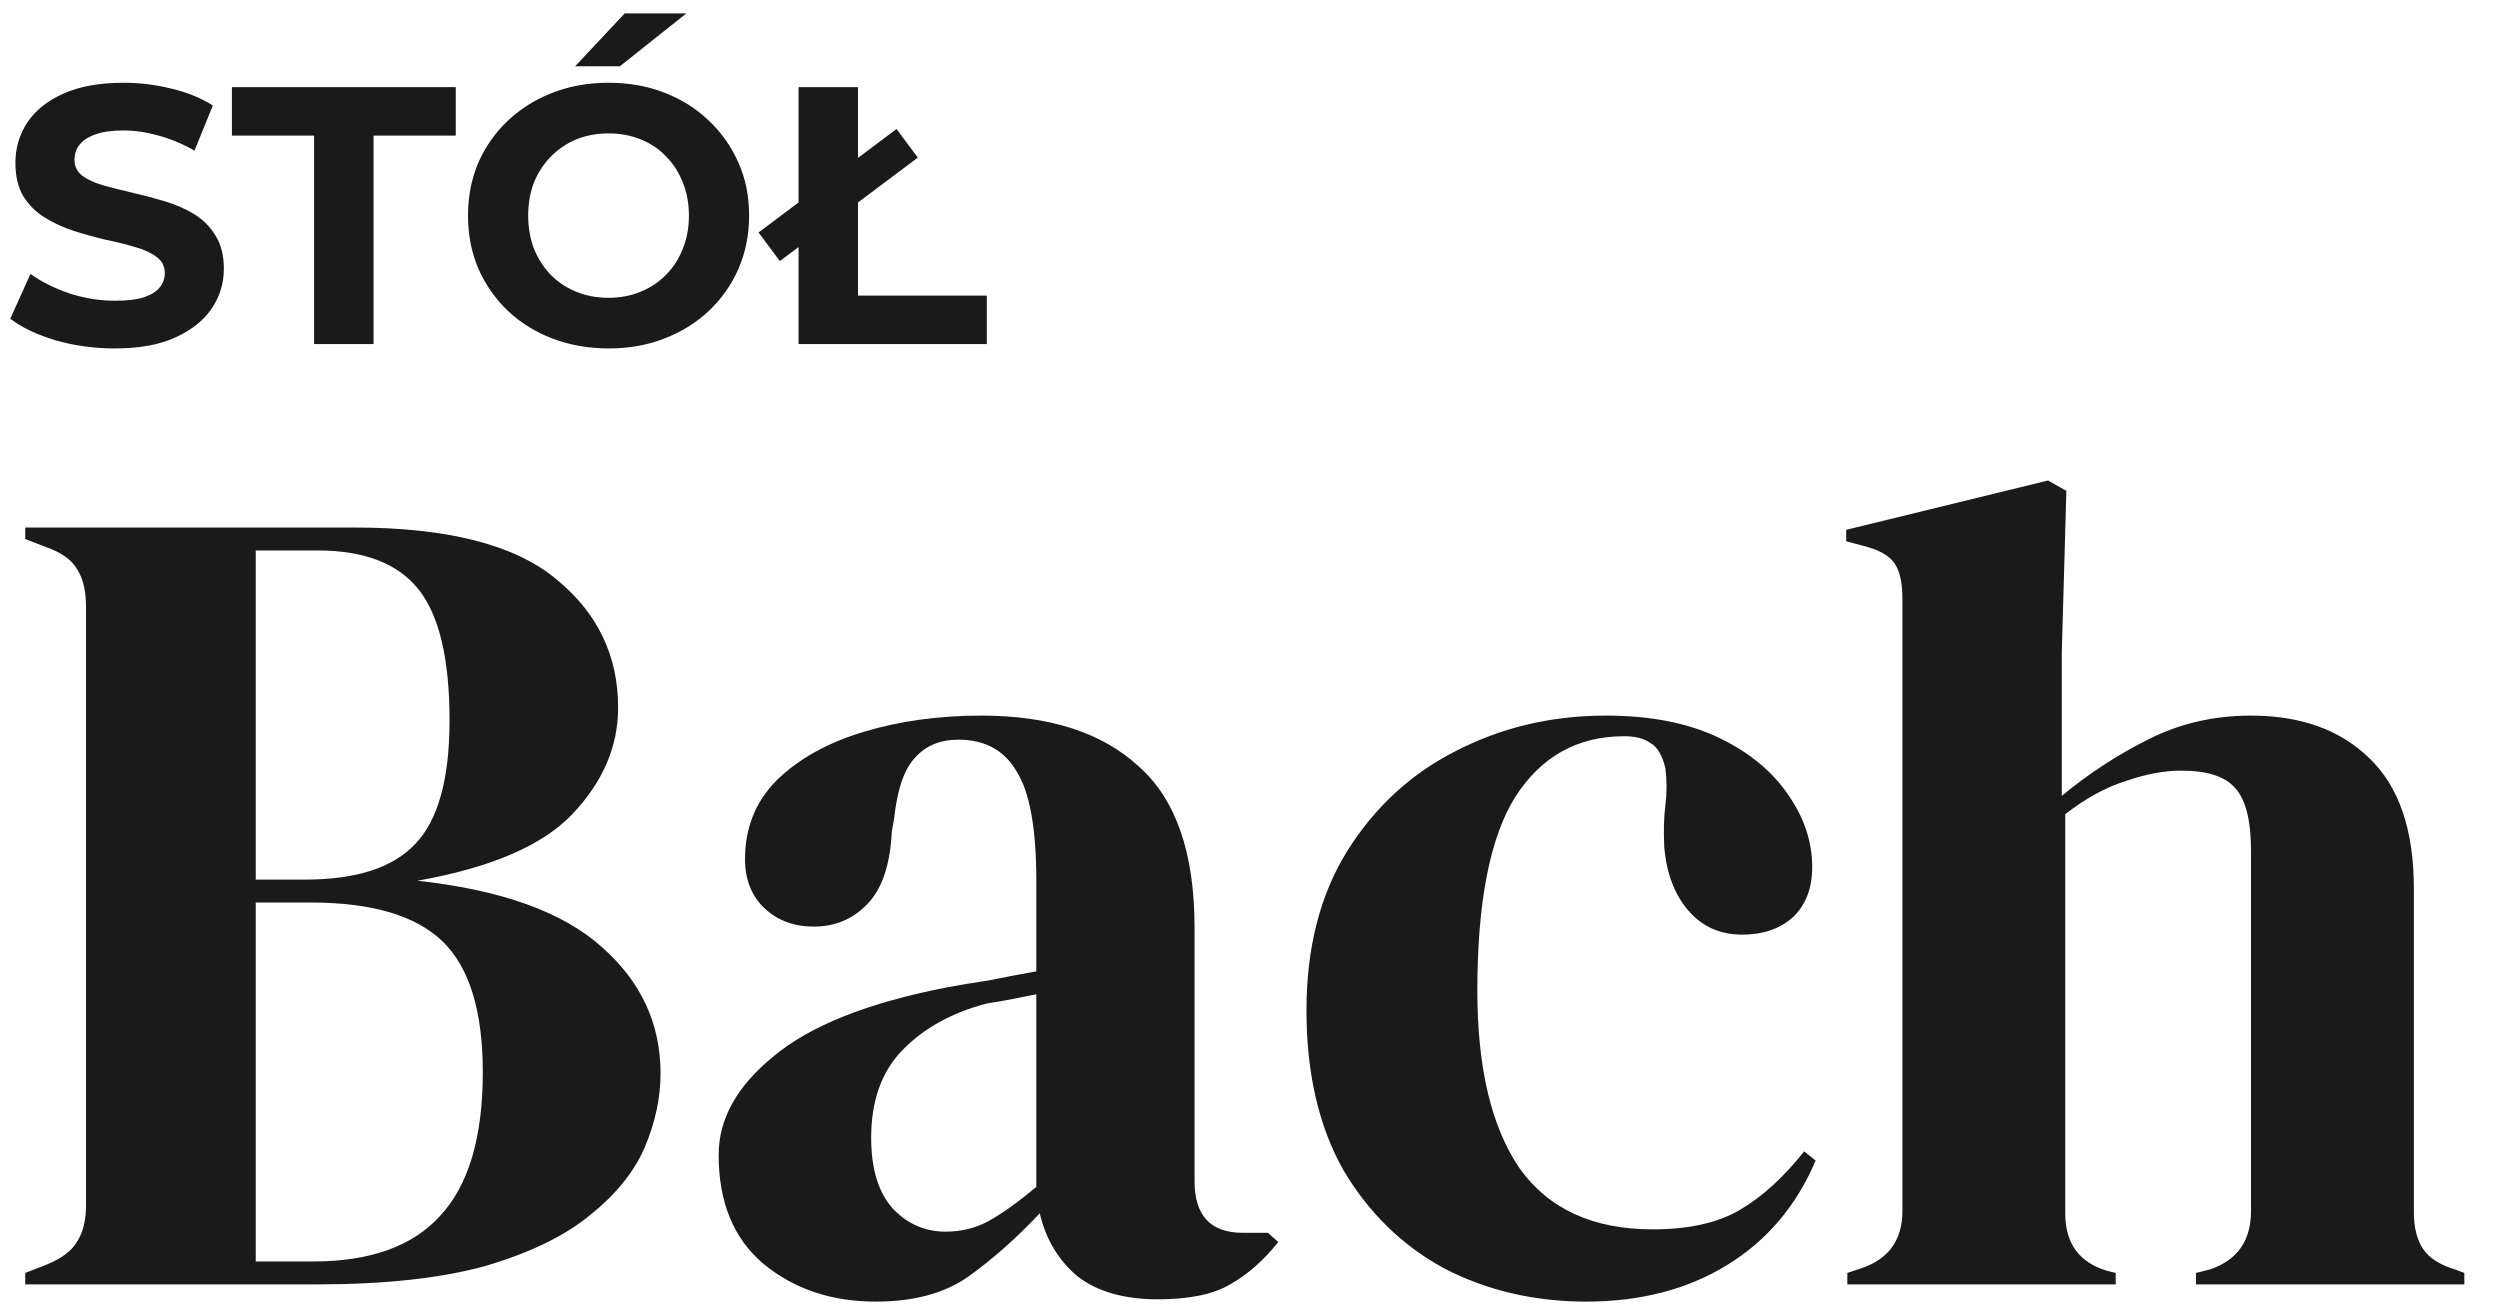
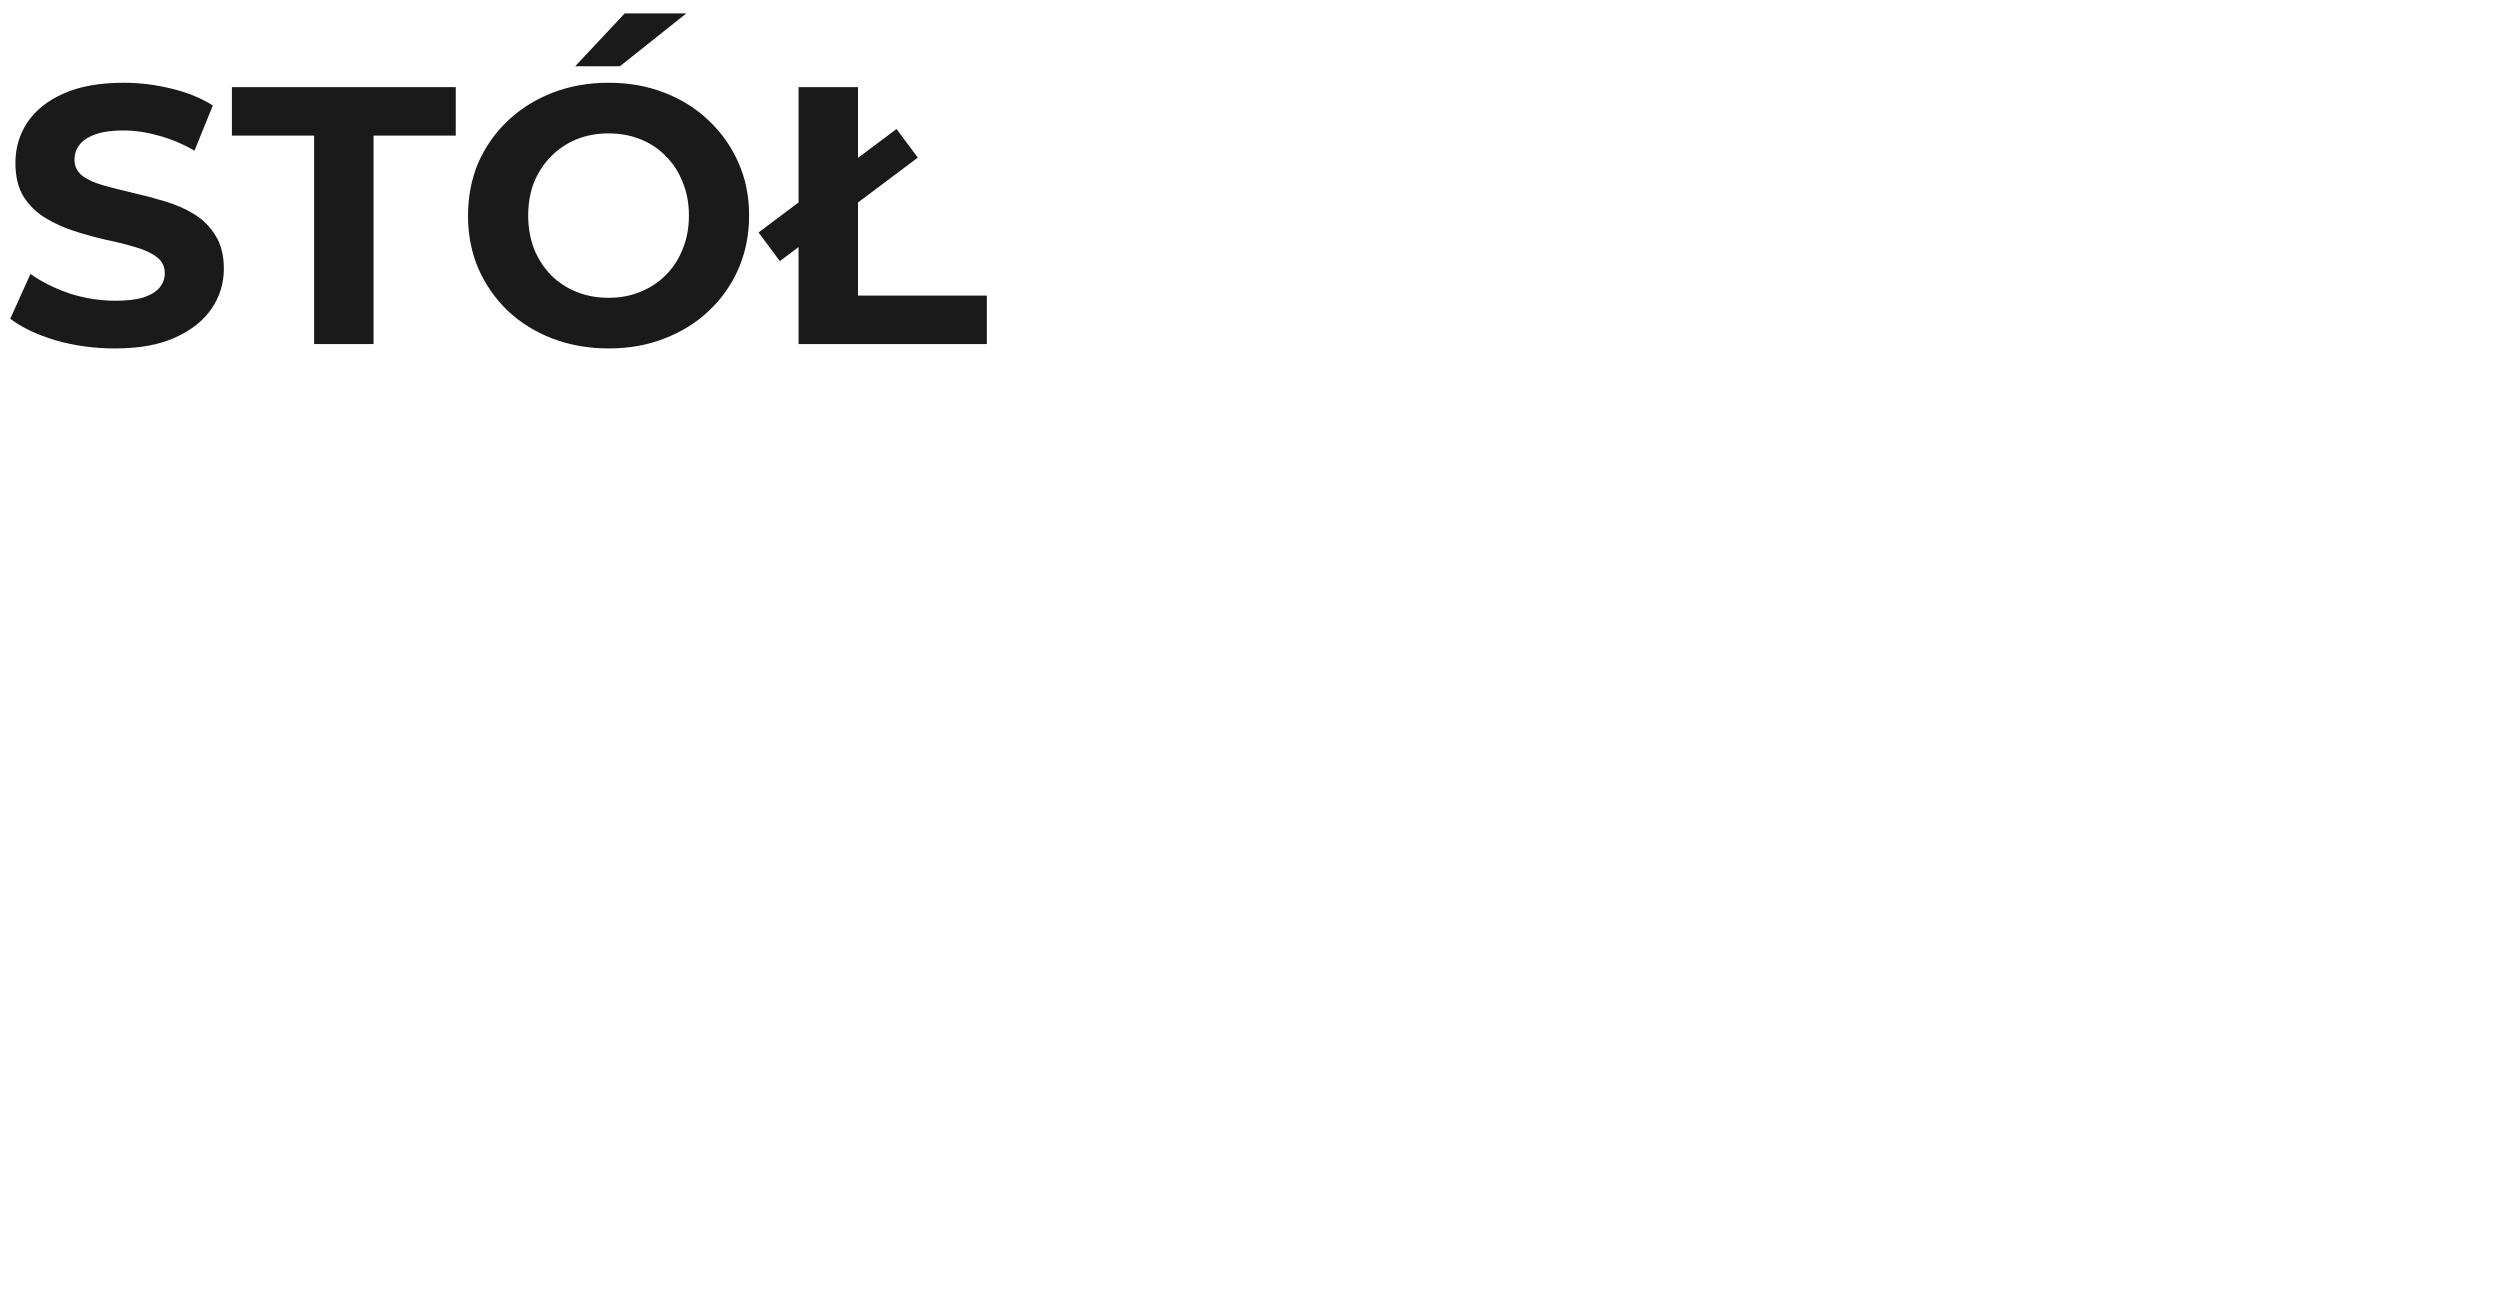
<svg xmlns="http://www.w3.org/2000/svg" width="109" height="57" viewBox="0 0 109 57" fill="none">
  <path d="M5.008 15.192C4.112 15.192 3.253 15.075 2.432 14.84C1.611 14.595 0.949 14.28 0.448 13.896L1.328 11.944C1.808 12.285 2.373 12.568 3.024 12.792C3.685 13.005 4.352 13.112 5.024 13.112C5.536 13.112 5.947 13.064 6.256 12.968C6.576 12.861 6.811 12.717 6.96 12.536C7.109 12.355 7.184 12.147 7.184 11.912C7.184 11.613 7.067 11.379 6.832 11.208C6.597 11.027 6.288 10.883 5.904 10.776C5.52 10.659 5.093 10.552 4.624 10.456C4.165 10.349 3.701 10.221 3.232 10.072C2.773 9.923 2.352 9.731 1.968 9.496C1.584 9.261 1.269 8.952 1.024 8.568C0.789 8.184 0.672 7.693 0.672 7.096C0.672 6.456 0.843 5.875 1.184 5.352C1.536 4.819 2.059 4.397 2.752 4.088C3.456 3.768 4.336 3.608 5.392 3.608C6.096 3.608 6.789 3.693 7.472 3.864C8.155 4.024 8.757 4.269 9.28 4.6L8.48 6.568C7.957 6.269 7.435 6.051 6.912 5.912C6.389 5.763 5.877 5.688 5.376 5.688C4.875 5.688 4.464 5.747 4.144 5.864C3.824 5.981 3.595 6.136 3.456 6.328C3.317 6.509 3.248 6.723 3.248 6.968C3.248 7.256 3.365 7.491 3.6 7.672C3.835 7.843 4.144 7.981 4.528 8.088C4.912 8.195 5.333 8.301 5.792 8.408C6.261 8.515 6.725 8.637 7.184 8.776C7.653 8.915 8.08 9.101 8.464 9.336C8.848 9.571 9.157 9.88 9.392 10.264C9.637 10.648 9.76 11.133 9.76 11.72C9.76 12.349 9.584 12.925 9.232 13.448C8.88 13.971 8.352 14.392 7.648 14.712C6.955 15.032 6.075 15.192 5.008 15.192ZM13.695 15V5.912H10.111V3.8H19.871V5.912H16.287V15H13.695ZM26.549 15.192C25.664 15.192 24.843 15.048 24.085 14.76C23.339 14.472 22.688 14.067 22.133 13.544C21.589 13.021 21.163 12.408 20.853 11.704C20.555 11 20.405 10.232 20.405 9.4C20.405 8.568 20.555 7.8 20.853 7.096C21.163 6.392 21.595 5.779 22.149 5.256C22.704 4.733 23.355 4.328 24.101 4.04C24.848 3.752 25.659 3.608 26.533 3.608C27.419 3.608 28.229 3.752 28.965 4.04C29.712 4.328 30.357 4.733 30.901 5.256C31.456 5.779 31.888 6.392 32.197 7.096C32.507 7.789 32.661 8.557 32.661 9.4C32.661 10.232 32.507 11.005 32.197 11.72C31.888 12.424 31.456 13.037 30.901 13.56C30.357 14.072 29.712 14.472 28.965 14.76C28.229 15.048 27.424 15.192 26.549 15.192ZM26.533 12.984C27.035 12.984 27.493 12.899 27.909 12.728C28.336 12.557 28.709 12.312 29.029 11.992C29.349 11.672 29.595 11.293 29.765 10.856C29.947 10.419 30.037 9.933 30.037 9.4C30.037 8.867 29.947 8.381 29.765 7.944C29.595 7.507 29.349 7.128 29.029 6.808C28.72 6.488 28.352 6.243 27.925 6.072C27.499 5.901 27.035 5.816 26.533 5.816C26.032 5.816 25.568 5.901 25.141 6.072C24.725 6.243 24.357 6.488 24.037 6.808C23.717 7.128 23.467 7.507 23.285 7.944C23.115 8.381 23.029 8.867 23.029 9.4C23.029 9.923 23.115 10.408 23.285 10.856C23.467 11.293 23.712 11.672 24.021 11.992C24.341 12.312 24.715 12.557 25.141 12.728C25.568 12.899 26.032 12.984 26.533 12.984ZM25.077 2.888L27.237 0.584H29.925L27.029 2.888H25.077ZM34.817 15V3.8H37.409V12.888H43.025V15H34.817ZM34.001 11.384L33.073 10.136L39.089 5.624L40.017 6.872L34.001 11.384Z" fill="#1A1A1A" />
-   <path d="M1.1 56V55.5L2 55.15C2.667 54.883 3.117 54.55 3.35 54.15C3.617 53.75 3.75 53.217 3.75 52.55V26.45C3.75 25.75 3.617 25.2 3.35 24.8C3.117 24.4 2.667 24.083 2 23.85L1.1 23.5V23H15.45C19.517 23 22.45 23.75 24.25 25.25C26.05 26.717 26.95 28.583 26.95 30.85C26.95 32.55 26.283 34.1 24.95 35.5C23.65 36.867 21.4 37.833 18.2 38.4C21.867 38.8 24.55 39.767 26.25 41.3C27.95 42.8 28.8 44.633 28.8 46.8C28.8 47.867 28.567 48.95 28.1 50.05C27.633 51.117 26.833 52.1 25.7 53C24.6 53.9 23.083 54.633 21.15 55.2C19.217 55.733 16.767 56 13.8 56H1.1ZM11.15 38.35H13.3C15.533 38.35 17.133 37.833 18.1 36.8C19.1 35.767 19.6 33.967 19.6 31.4C19.6 28.733 19.15 26.833 18.25 25.7C17.35 24.567 15.883 24 13.85 24H11.15V38.35ZM11.15 55H13.65C16.15 55 18 54.333 19.2 53C20.433 51.667 21.05 49.583 21.05 46.75C21.05 44.083 20.467 42.183 19.3 41.05C18.133 39.917 16.217 39.35 13.55 39.35H11.15V55ZM38.183 56.75C36.249 56.75 34.616 56.2 33.283 55.1C31.983 54 31.333 52.417 31.333 50.35C31.333 48.783 32.133 47.35 33.733 46.05C35.333 44.717 37.849 43.717 41.283 43.05C41.816 42.95 42.416 42.85 43.083 42.75C43.749 42.617 44.45 42.483 45.183 42.35V38.4C45.183 36.133 44.9 34.55 44.333 33.65C43.8 32.717 42.95 32.25 41.783 32.25C40.983 32.25 40.349 32.517 39.883 33.05C39.416 33.55 39.116 34.433 38.983 35.7L38.883 36.25C38.816 37.683 38.466 38.733 37.833 39.4C37.2 40.067 36.416 40.4 35.483 40.4C34.616 40.4 33.9 40.133 33.333 39.6C32.766 39.067 32.483 38.35 32.483 37.45C32.483 36.083 32.95 34.933 33.883 34C34.849 33.067 36.116 32.367 37.683 31.9C39.249 31.433 40.95 31.2 42.783 31.2C45.749 31.2 48.033 31.933 49.633 33.4C51.266 34.833 52.083 37.183 52.083 40.45V51.5C52.083 53 52.783 53.75 54.183 53.75H55.283L55.733 54.15C55.099 54.95 54.4 55.567 53.633 56C52.9 56.433 51.849 56.65 50.483 56.65C49.016 56.65 47.849 56.317 46.983 55.65C46.15 54.95 45.599 54.033 45.333 52.9C44.333 53.967 43.3 54.883 42.233 55.65C41.2 56.383 39.849 56.75 38.183 56.75ZM41.233 53.7C41.9 53.7 42.516 53.55 43.083 53.25C43.683 52.917 44.383 52.417 45.183 51.75V43.35C44.849 43.417 44.516 43.483 44.183 43.55C43.849 43.617 43.466 43.683 43.033 43.75C41.499 44.15 40.266 44.833 39.333 45.8C38.433 46.733 37.983 48 37.983 49.6C37.983 50.967 38.3 52 38.933 52.7C39.566 53.367 40.333 53.7 41.233 53.7ZM69.162 56.75C66.895 56.75 64.828 56.267 62.962 55.3C61.128 54.3 59.662 52.867 58.562 51C57.495 49.1 56.962 46.783 56.962 44.05C56.962 41.35 57.545 39.05 58.712 37.15C59.912 35.217 61.495 33.75 63.462 32.75C65.462 31.717 67.645 31.2 70.012 31.2C71.945 31.2 73.578 31.517 74.912 32.15C76.245 32.783 77.262 33.617 77.962 34.65C78.662 35.65 79.012 36.7 79.012 37.8C79.012 38.733 78.728 39.467 78.162 40C77.595 40.5 76.862 40.75 75.962 40.75C74.995 40.75 74.212 40.4 73.612 39.7C73.012 39 72.662 38.083 72.562 36.95C72.528 36.217 72.545 35.6 72.612 35.1C72.678 34.567 72.678 34.033 72.612 33.5C72.478 32.933 72.262 32.567 71.962 32.4C71.695 32.2 71.312 32.1 70.812 32.1C68.778 32.1 67.195 32.983 66.062 34.75C64.962 36.517 64.412 39.333 64.412 43.2C64.412 46.567 65.028 49.15 66.262 50.95C67.528 52.717 69.462 53.6 72.062 53.6C73.628 53.6 74.895 53.317 75.862 52.75C76.828 52.183 77.762 51.333 78.662 50.2L79.162 50.6C78.328 52.567 77.045 54.083 75.312 55.15C73.578 56.217 71.528 56.75 69.162 56.75ZM80.544 56V55.5L81.144 55.3C82.344 54.9 82.945 54.067 82.945 52.8V26.1C82.945 25.4 82.828 24.883 82.594 24.55C82.361 24.217 81.911 23.967 81.245 23.8L80.495 23.6V23.1L89.294 20.95L90.094 21.4L89.894 28.45V34.7C91.061 33.733 92.311 32.917 93.644 32.25C95.011 31.55 96.511 31.2 98.144 31.2C100.311 31.2 102.028 31.817 103.295 33.05C104.595 34.283 105.245 36.183 105.245 38.75V52.85C105.245 53.517 105.378 54.05 105.645 54.45C105.911 54.85 106.378 55.15 107.045 55.35L107.445 55.5V56H95.745V55.5L96.344 55.35C97.544 54.95 98.144 54.1 98.144 52.8V37.1C98.144 35.767 97.911 34.85 97.445 34.35C97.011 33.85 96.228 33.6 95.094 33.6C94.361 33.6 93.561 33.75 92.695 34.05C91.828 34.317 90.945 34.8 90.044 35.5V52.9C90.044 54.2 90.644 55.033 91.844 55.4L92.245 55.5V56H80.544Z" fill="#1A1A1A" />
</svg>